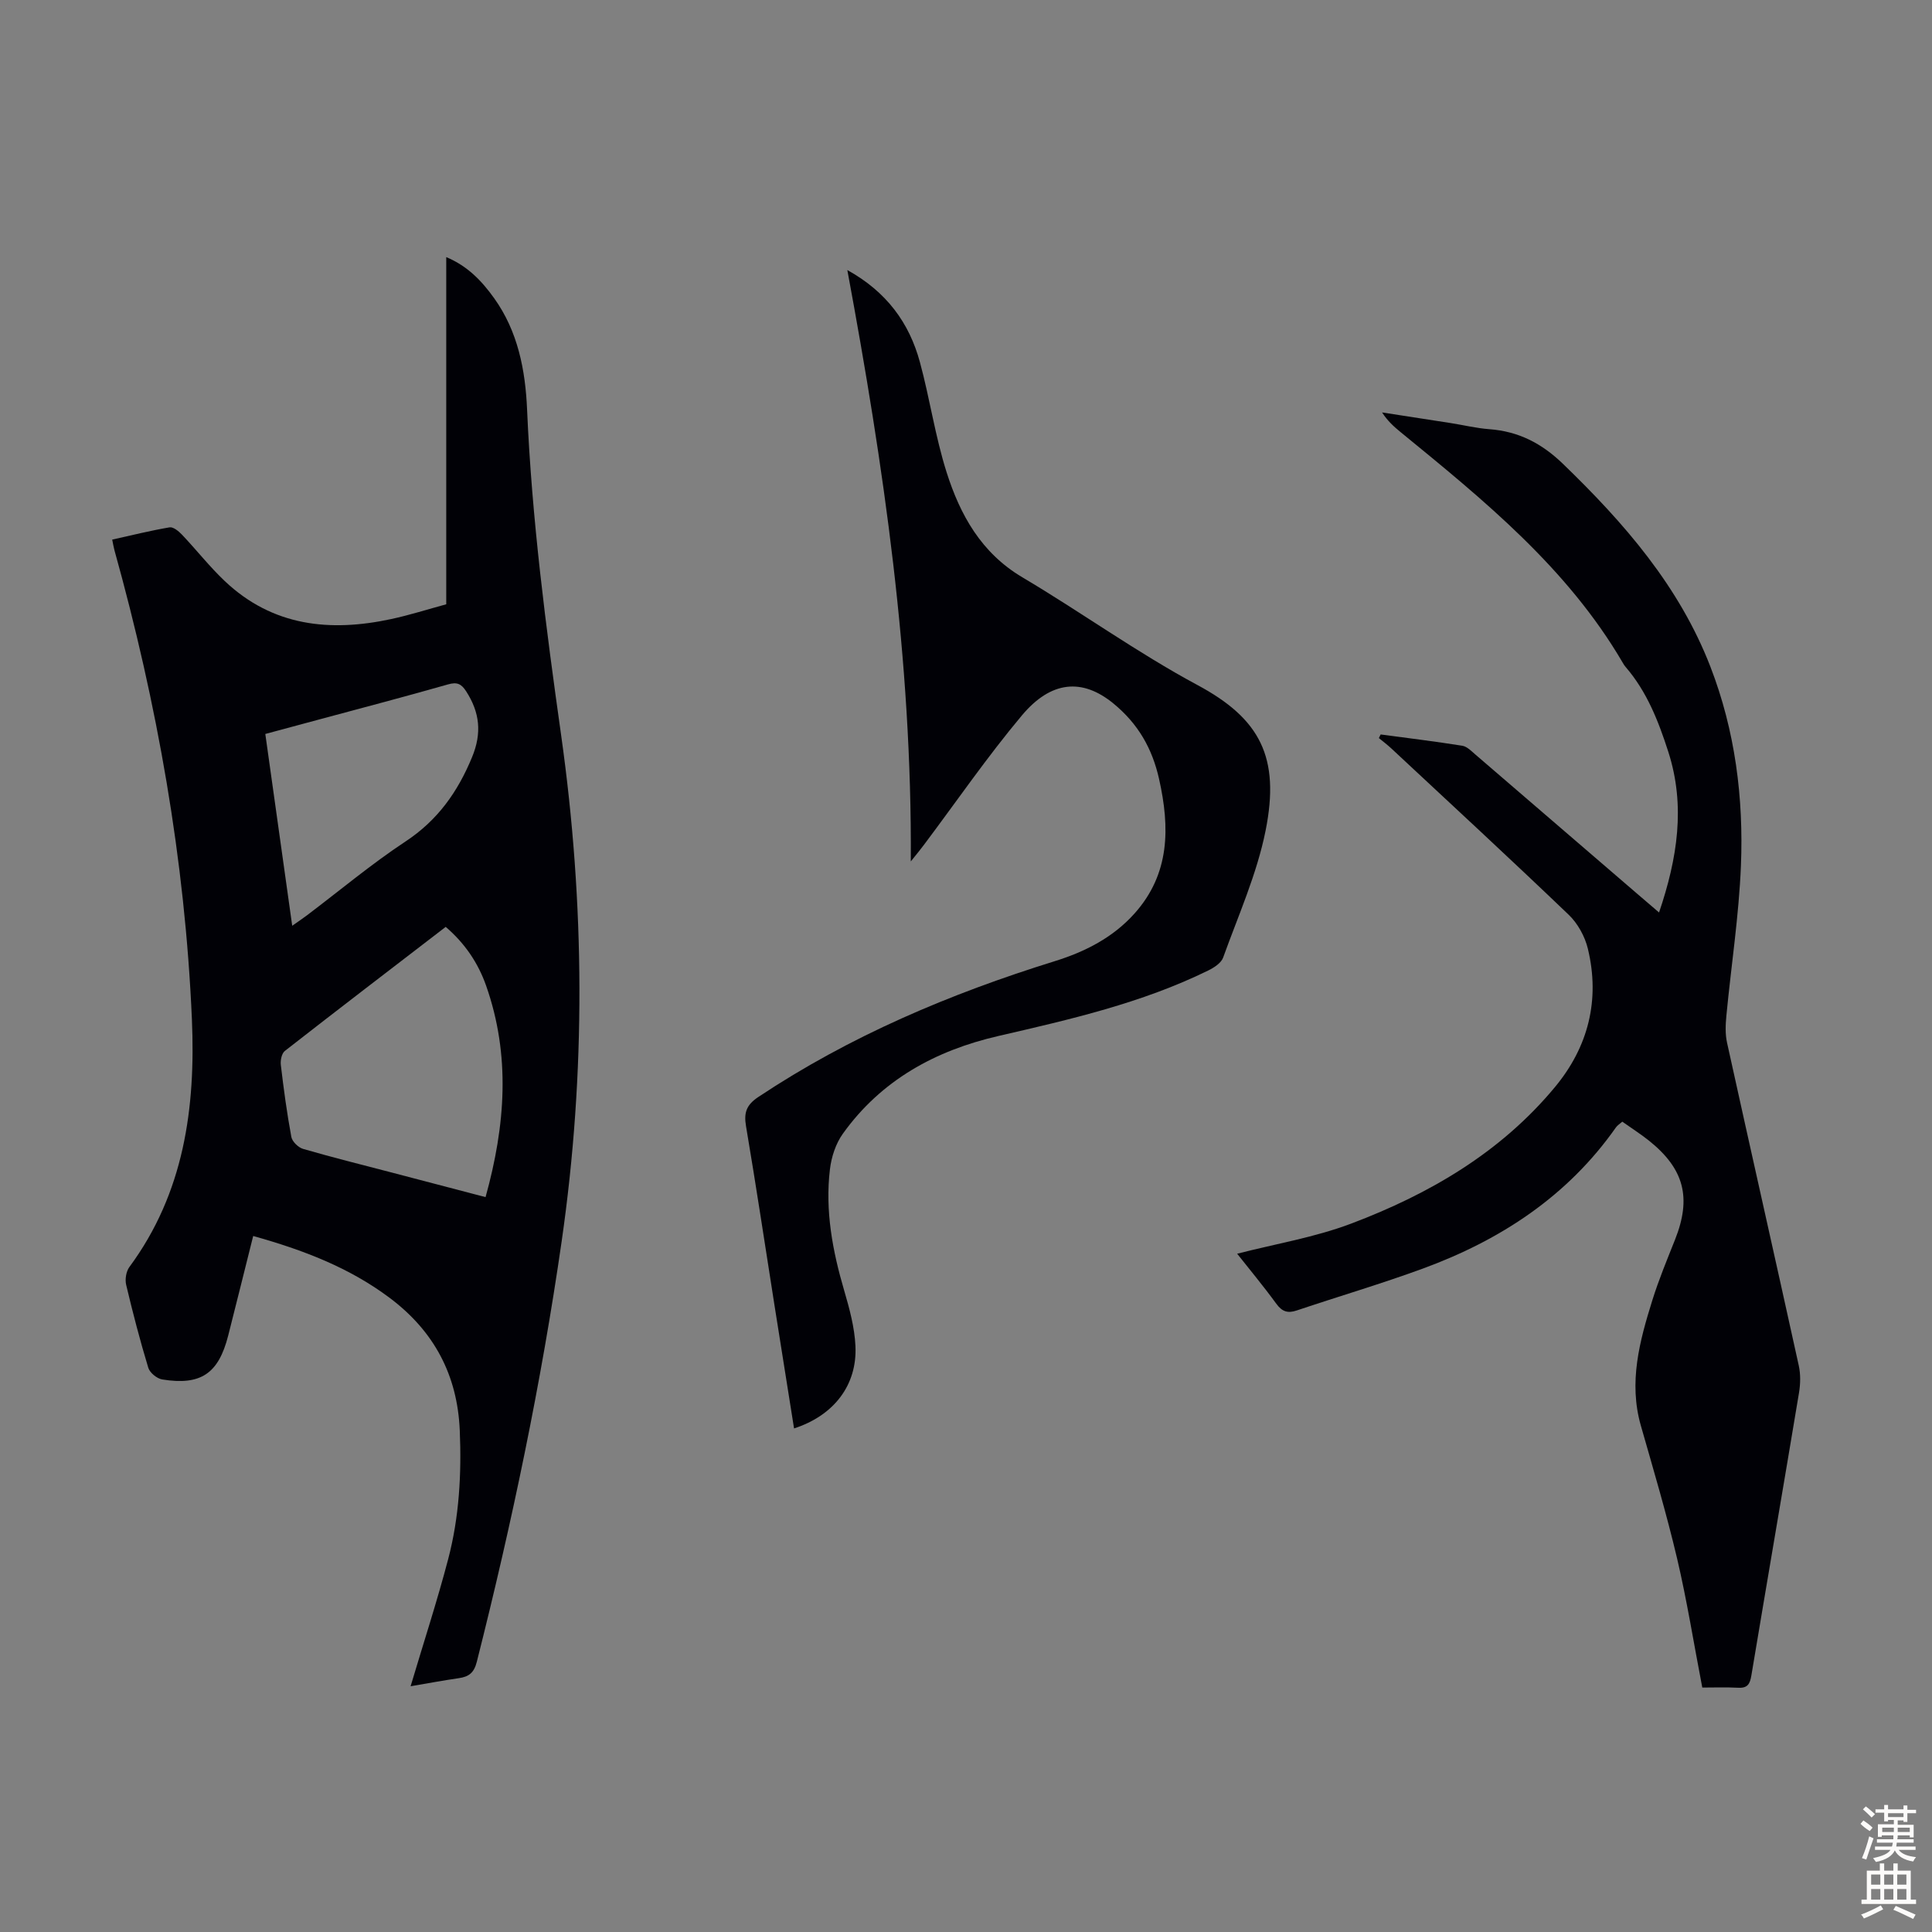
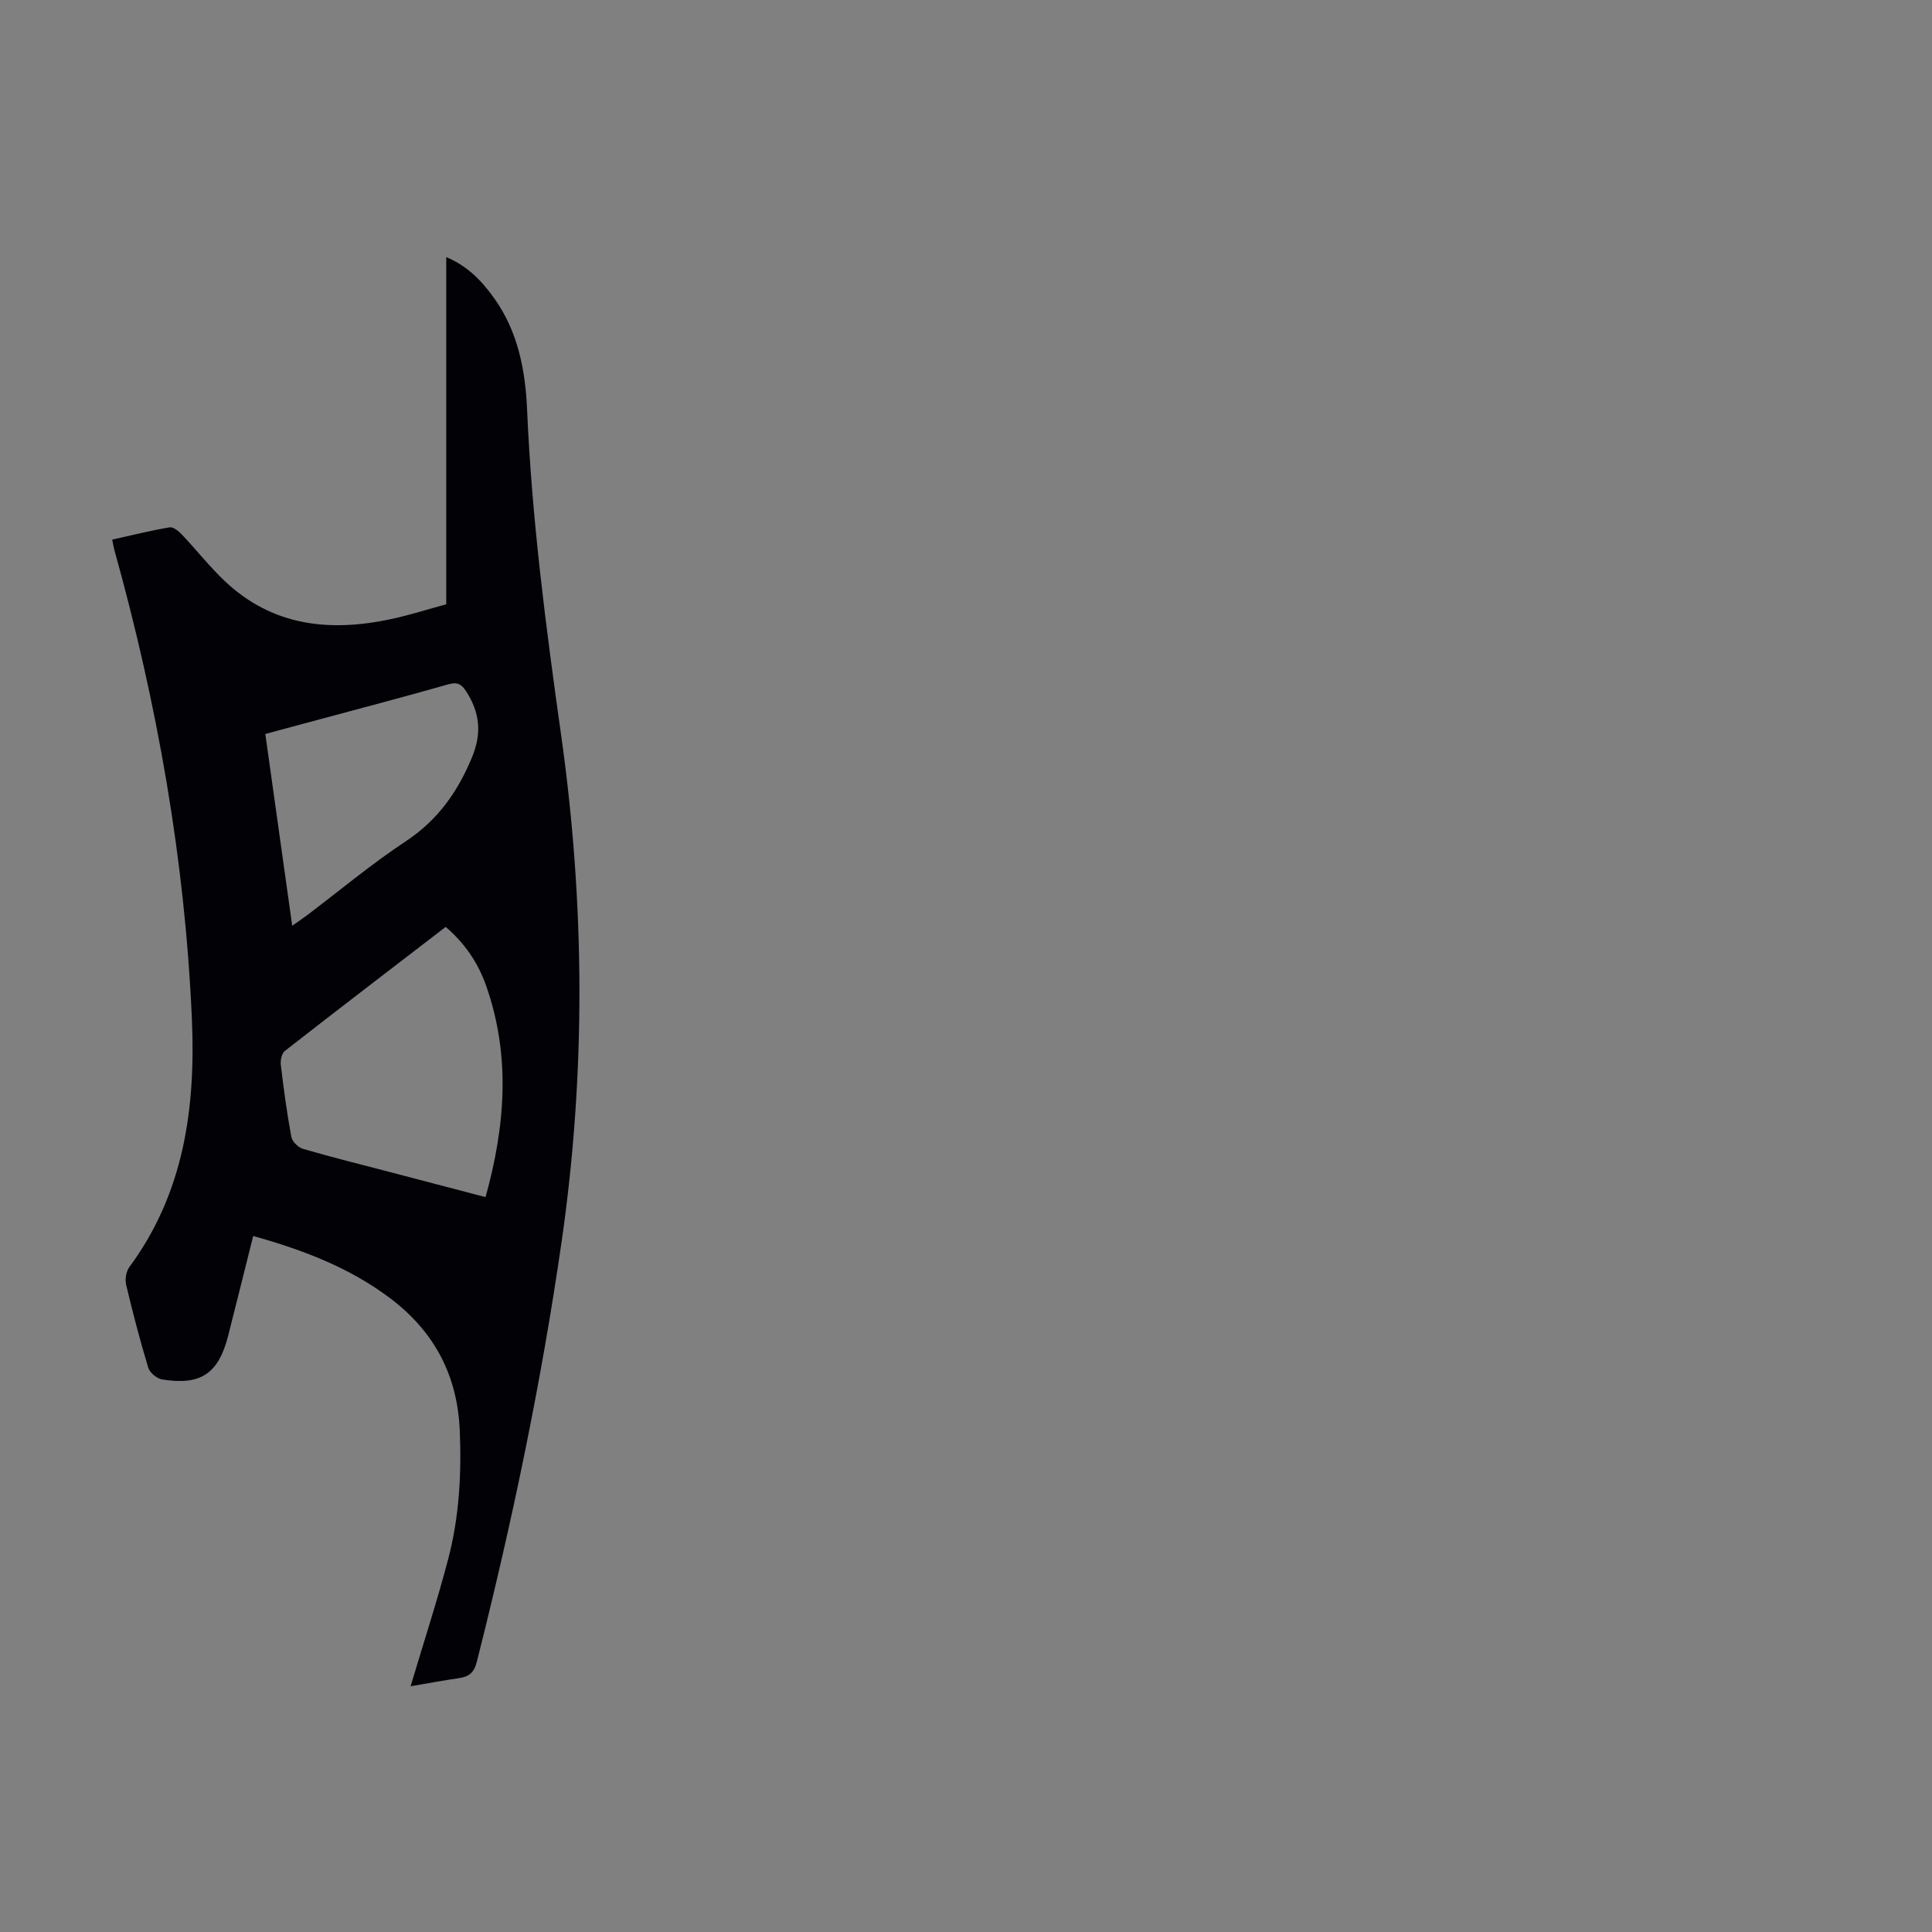
<svg xmlns="http://www.w3.org/2000/svg" enable-background="new 0 0 400 400" viewBox="0 0 400 400">
  <rect x="0" y="0" width="400" height="400" fill="#808080" stroke="none" />
  <g fill="#010106">
    <path d="m85.01 349.12c2.68-9 5.49-17.6 7.78-26.32 2.29-8.71 2.78-17.65 2.4-26.65-.49-11.5-5.35-20.58-14.54-27.46-8.37-6.27-17.89-9.9-28.23-12.79-1.77 7.05-3.45 13.85-5.18 20.64-2.01 7.86-5.66 10.35-13.66 9.06-1.09-.18-2.57-1.39-2.88-2.42-1.72-5.67-3.21-11.4-4.58-17.17-.27-1.13-.01-2.76.66-3.68 11.34-15.35 13.74-32.97 12.95-51.32-1.43-33.01-7.18-65.32-16.04-97.11-.17-.62-.27-1.27-.46-2.18 4.05-.9 7.94-1.87 11.88-2.54.76-.13 1.89.8 2.57 1.52 3 3.16 5.7 6.62 8.86 9.61 9.89 9.36 21.77 10.59 34.45 7.86 3.81-.82 7.54-2.01 11.4-3.06 0-23.99 0-47.72 0-71.88 4.45 1.86 7.37 4.96 9.89 8.47 4.96 6.91 6.5 14.94 6.85 23.16.98 22.61 3.89 44.98 7.05 67.37 4.91 34.85 5.14 69.79.11 104.74-4.23 29.37-10.3 58.33-17.57 87.08-.58 2.31-1.66 3.1-3.74 3.4-3.32.48-6.6 1.1-9.97 1.67zm7.27-157.22c-11.23 8.63-22.31 17.1-33.31 25.69-.65.51-.94 1.94-.83 2.88.59 4.99 1.26 9.98 2.18 14.92.18.97 1.44 2.19 2.44 2.48 6 1.74 12.07 3.25 18.11 4.83 6.44 1.69 12.88 3.37 19.66 5.15 4.13-14.89 5.2-29.35.1-43.82-1.66-4.69-4.39-8.73-8.35-12.13zm-37.35-39.94c1.87 13.32 3.69 26.29 5.57 39.71 1.31-.93 2.22-1.53 3.09-2.19 6.77-5.12 13.31-10.6 20.38-15.27 6.65-4.39 10.79-10.24 13.77-17.46 2.06-5 1.59-9.24-1.22-13.61-1.01-1.57-1.89-1.98-3.77-1.44-9.01 2.57-18.08 4.94-27.12 7.38-3.53.94-7.05 1.89-10.7 2.88z" />
-     <path d="m352.44 349.39c-1.78-9.23-3.18-18.06-5.22-26.74-2.18-9.24-4.89-18.36-7.5-27.49-2.57-8.99-.26-17.5 2.38-25.96 1.33-4.26 3.05-8.4 4.7-12.55 3.43-8.64 1.92-14.62-5.36-20.46-1.73-1.39-3.62-2.58-5.56-3.96-.55.48-1.03.77-1.32 1.19-10.03 14.28-23.92 23.34-40.01 29.24-8.6 3.15-17.39 5.74-26.08 8.66-1.88.63-3.03.24-4.23-1.4-2.68-3.68-5.61-7.19-8.1-10.35 7.97-2.05 16.09-3.39 23.64-6.25 16.17-6.11 30.94-14.72 42.17-28.27 6.89-8.31 9.36-18.02 6.8-28.63-.61-2.54-2.1-5.24-3.97-7.03-12.13-11.62-24.47-23.01-36.75-34.46-.81-.75-1.7-1.42-2.55-2.12.12-.25.25-.5.37-.75 5.64.76 11.29 1.44 16.91 2.34.98.16 1.89 1.12 2.73 1.84 11.21 9.63 22.41 19.28 33.61 28.92 1.35 1.16 2.71 2.32 4.39 3.76 3.78-11.15 5.53-22.04 1.91-33.28-2.03-6.31-4.42-12.44-8.83-17.55-.22-.25-.41-.54-.57-.83-11.48-19.67-28.79-33.71-46.04-47.81-1.37-1.12-2.68-2.3-3.82-4.06 4.76.74 9.51 1.47 14.27 2.21 2.65.42 5.28 1.06 7.95 1.26 6.04.45 10.84 2.92 15.25 7.19 12.67 12.24 24.07 25.32 30.52 42.01 5.12 13.25 6.88 27.14 6.31 41.19-.42 10.36-2.02 20.68-3.01 31.03-.18 1.86-.26 3.82.14 5.62 4.91 22.28 9.94 44.52 14.84 66.8.4 1.8.36 3.8.06 5.63-3.25 19.53-6.61 39.04-9.87 58.57-.29 1.72-.76 2.63-2.69 2.53-2.56-.13-5.13-.04-7.47-.04z" />
-     <path d="m188.57 178.35c.27-41.73-5.61-81.86-13.14-122.44 8.12 4.5 12.82 10.92 15.03 19.08 2.05 7.54 3.16 15.35 5.52 22.78 2.8 8.82 7.16 16.7 15.68 21.75 12.21 7.24 23.78 15.61 36.26 22.31 13 6.98 17.14 14.96 14.11 30.13-1.8 9-5.66 17.59-8.79 26.29-.41 1.14-1.9 2.1-3.11 2.69-13.77 6.75-28.59 10.13-43.42 13.55-13.04 3-24.27 9.14-32.21 20.24-1.47 2.05-2.37 4.81-2.67 7.35-1.03 8.58.54 16.91 2.96 25.15 1.09 3.73 2.14 7.59 2.32 11.44.39 8.12-4.49 14.41-12.71 17.07-1.36-8.52-2.71-17-4.05-25.49-1.95-12.37-3.81-24.76-5.9-37.12-.47-2.79.1-4.38 2.55-6.01 18.98-12.63 39.71-21.39 61.38-28.12 6.27-1.95 12.04-4.88 16.51-9.87 7.36-8.22 7.33-17.81 5.09-27.82-1.41-6.31-4.31-11.44-9.47-15.67-6.45-5.28-12.91-4.7-18.93 2.47-7.18 8.56-13.54 17.82-20.26 26.77-.7.95-1.47 1.87-2.75 3.47z" />
  </g>
-   <path d="m385.2 377.6.6-.7c.6.4 1.3.9 1.9 1.5l-.6.7c-.8-.5-1.4-1-1.9-1.5zm.3 7.1c.6-1.4 1.1-2.9 1.5-4.5.3.1.6.3.9.4-.5 1.4-1 2.9-1.5 4.4zm.2-10.1.6-.6c.7.5 1.3 1.1 1.9 1.6l-.7.7c-.6-.6-1.2-1.2-1.8-1.7zm8.4-.8h.8v.9h1.8v.7h-1.8v1.8h-.8v-.3h-1.2v.9h3.3v2.6h-.8v-.4h-2.5c0 .3 0 .6-.1.8h3.4v.7h-3.5c0 .3-.1.6-.1.8h4v.7h-3.5c.7.9 1.9 1.3 3.6 1.5-.2.2-.4.5-.6.9-1.9-.3-3.2-1.1-3.8-2.3-.5 1.1-1.8 2-3.9 2.4-.2-.3-.4-.5-.6-.8 1.9-.4 3.1-.9 3.6-1.7h-3.2v-.7h3.5c.1-.2.1-.5.2-.8h-3.3v-.7h3.4c0-.2 0-.5 0-.8h-2.4v.3h-.8v-2.6h3.3v-.9h-1.2v.3h-.8v-1.8h-1.8v-.7h1.8v-.9h.8v.9h3.2zm-4.4 5.5h2.4c0-.3 0-.6 0-.9h-2.4zm1.2-3.1h3.2v-.8h-3.2zm4.4 2.2h-2.4v.9h2.5v-.9z" fill="#fcfbfa" />
-   <path d="m389.2 385.8h.9v1.5h1.9v-1.5h.9v1.5h2.7v6h1.1v.9h-11.3v-.9h1.1v-6h2.7zm.2 8.7.5.8c-1.2.6-2.5 1.3-4 1.9-.2-.3-.3-.6-.6-.8 1.6-.6 3-1.3 4.1-1.9zm-2-4.3h1.9v-2.1h-1.9zm0 3.1h1.9v-2.2h-1.9zm2.7-3.1h1.9v-2.1h-1.9zm0 3.1h1.9v-2.2h-1.9zm2.4 1.3c1.4.6 2.7 1.2 4.1 1.8l-.5.9c-1.5-.7-2.8-1.4-4.1-1.9zm2.2-6.5h-1.9v2.1h1.9zm-1.9 5.2h1.9v-2.2h-1.9z" fill="#fcfbfa" />
</svg>